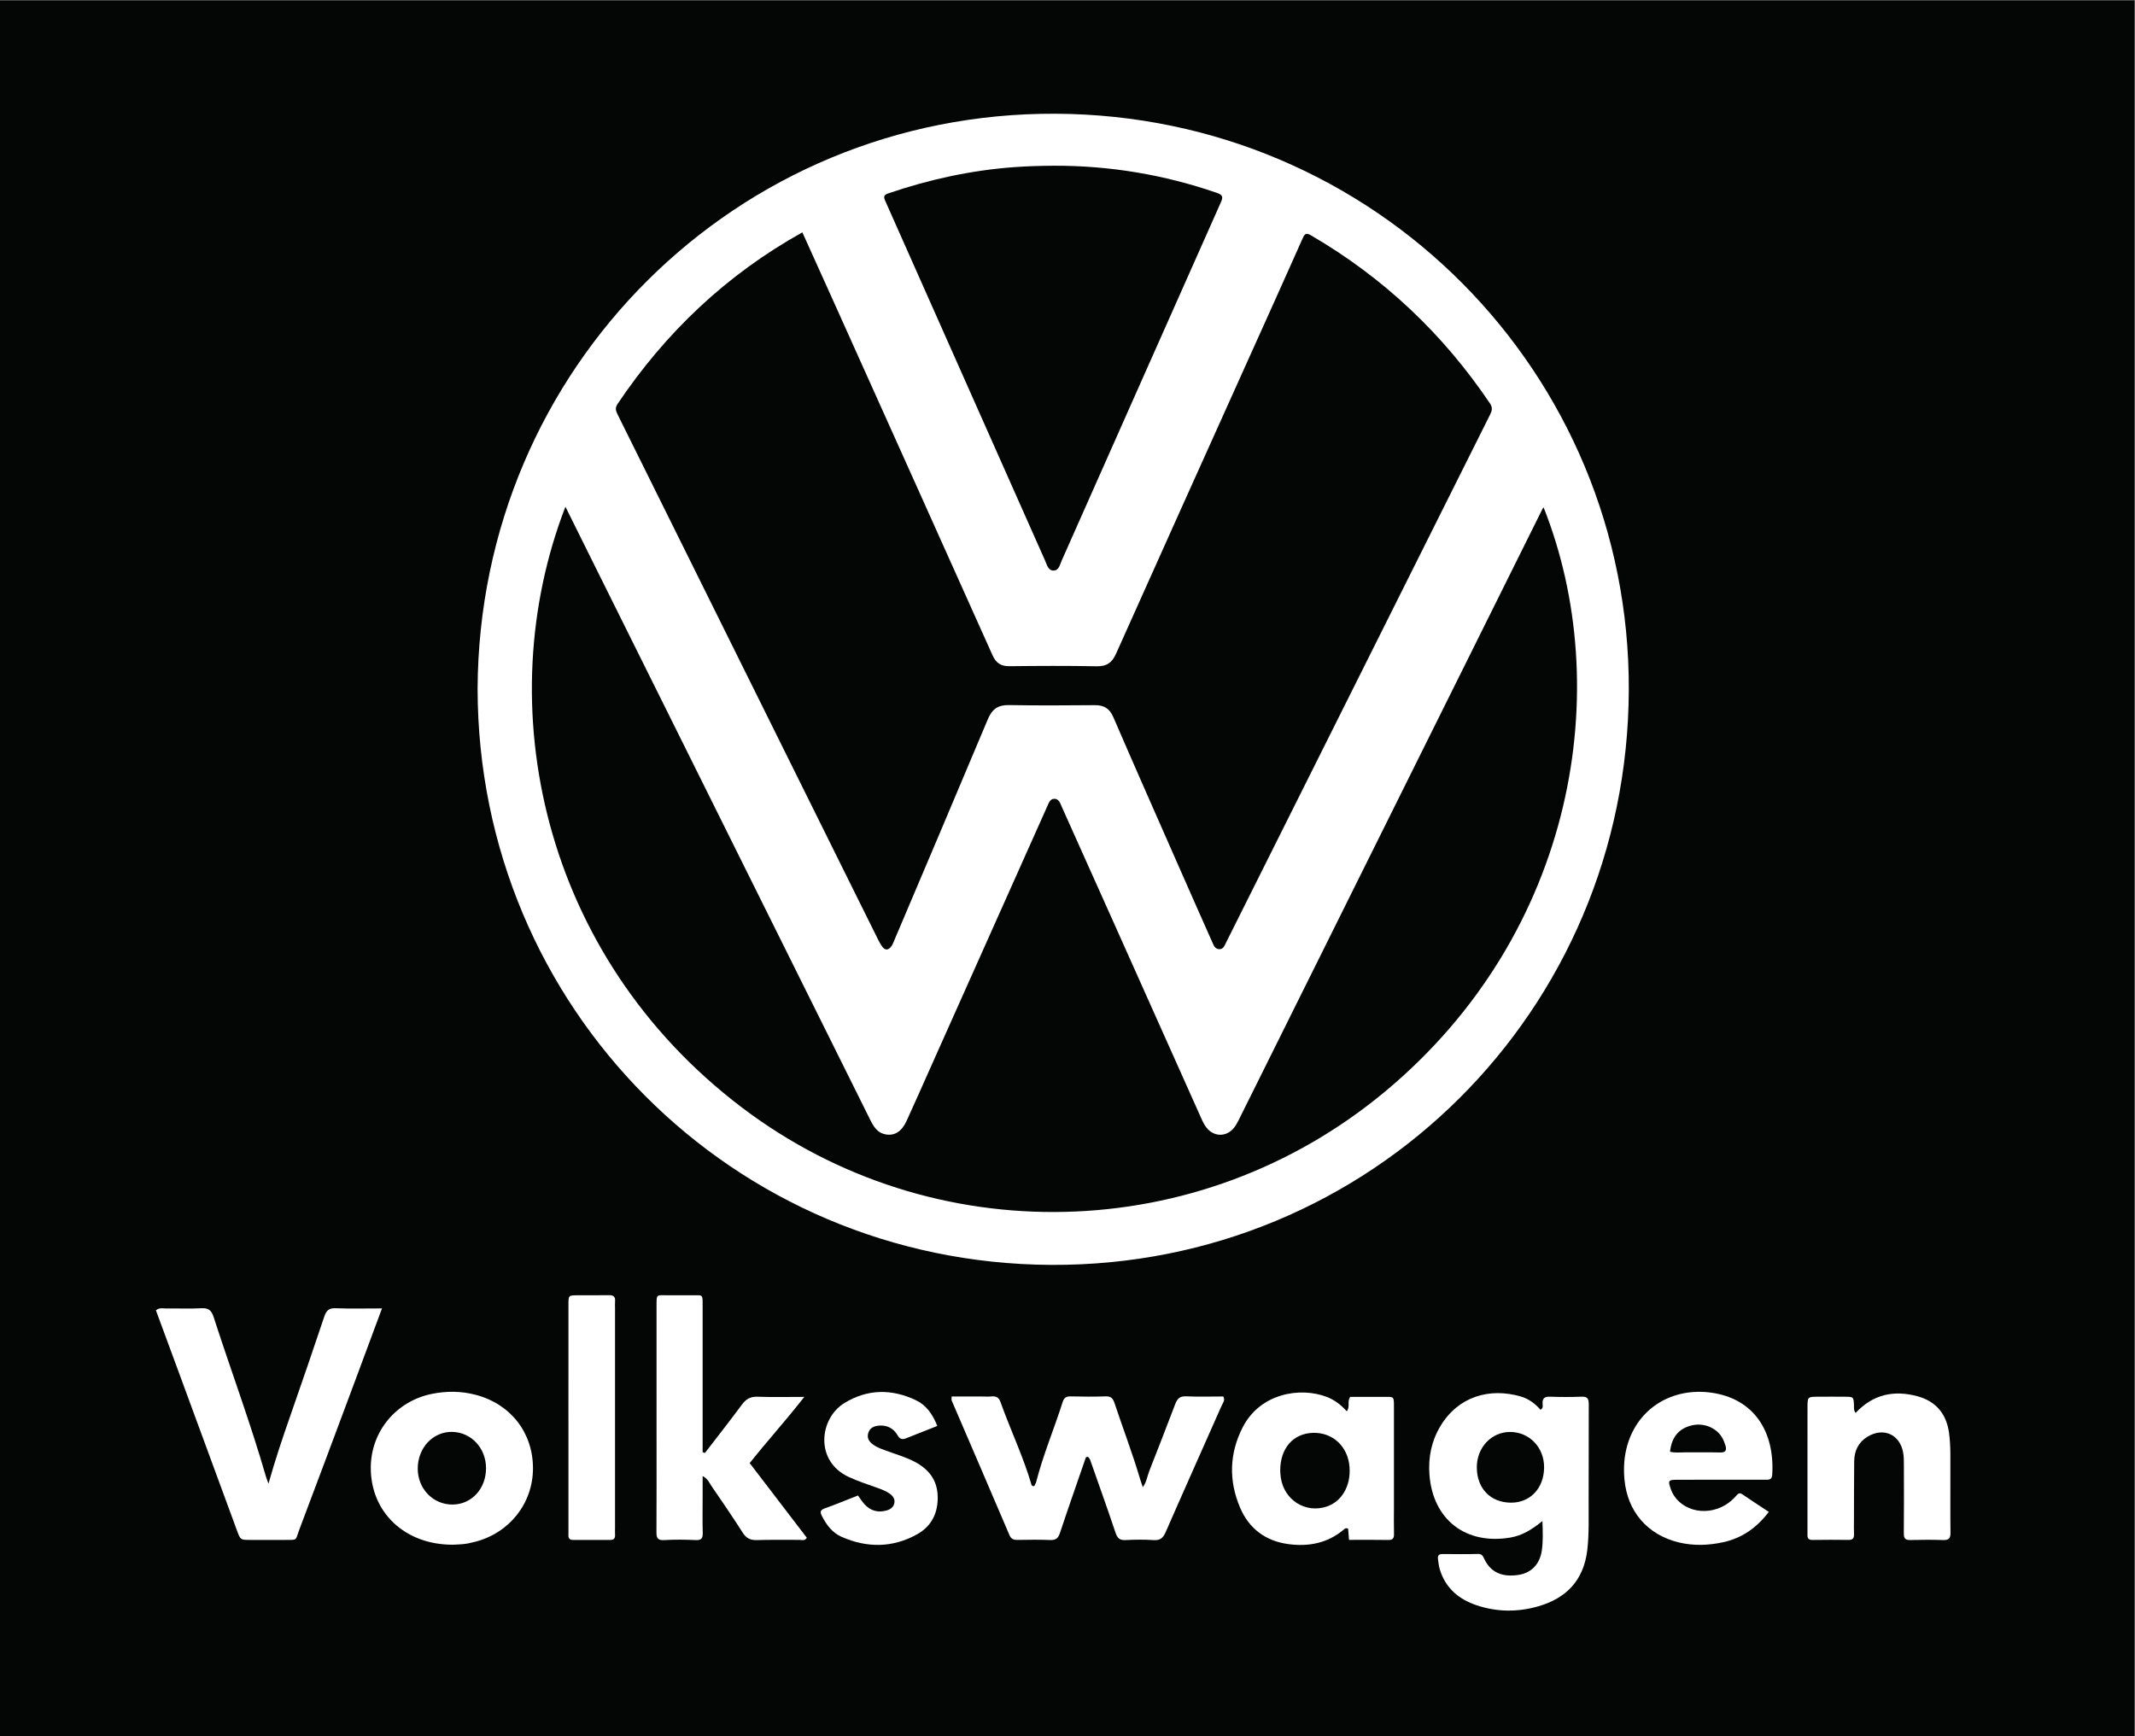
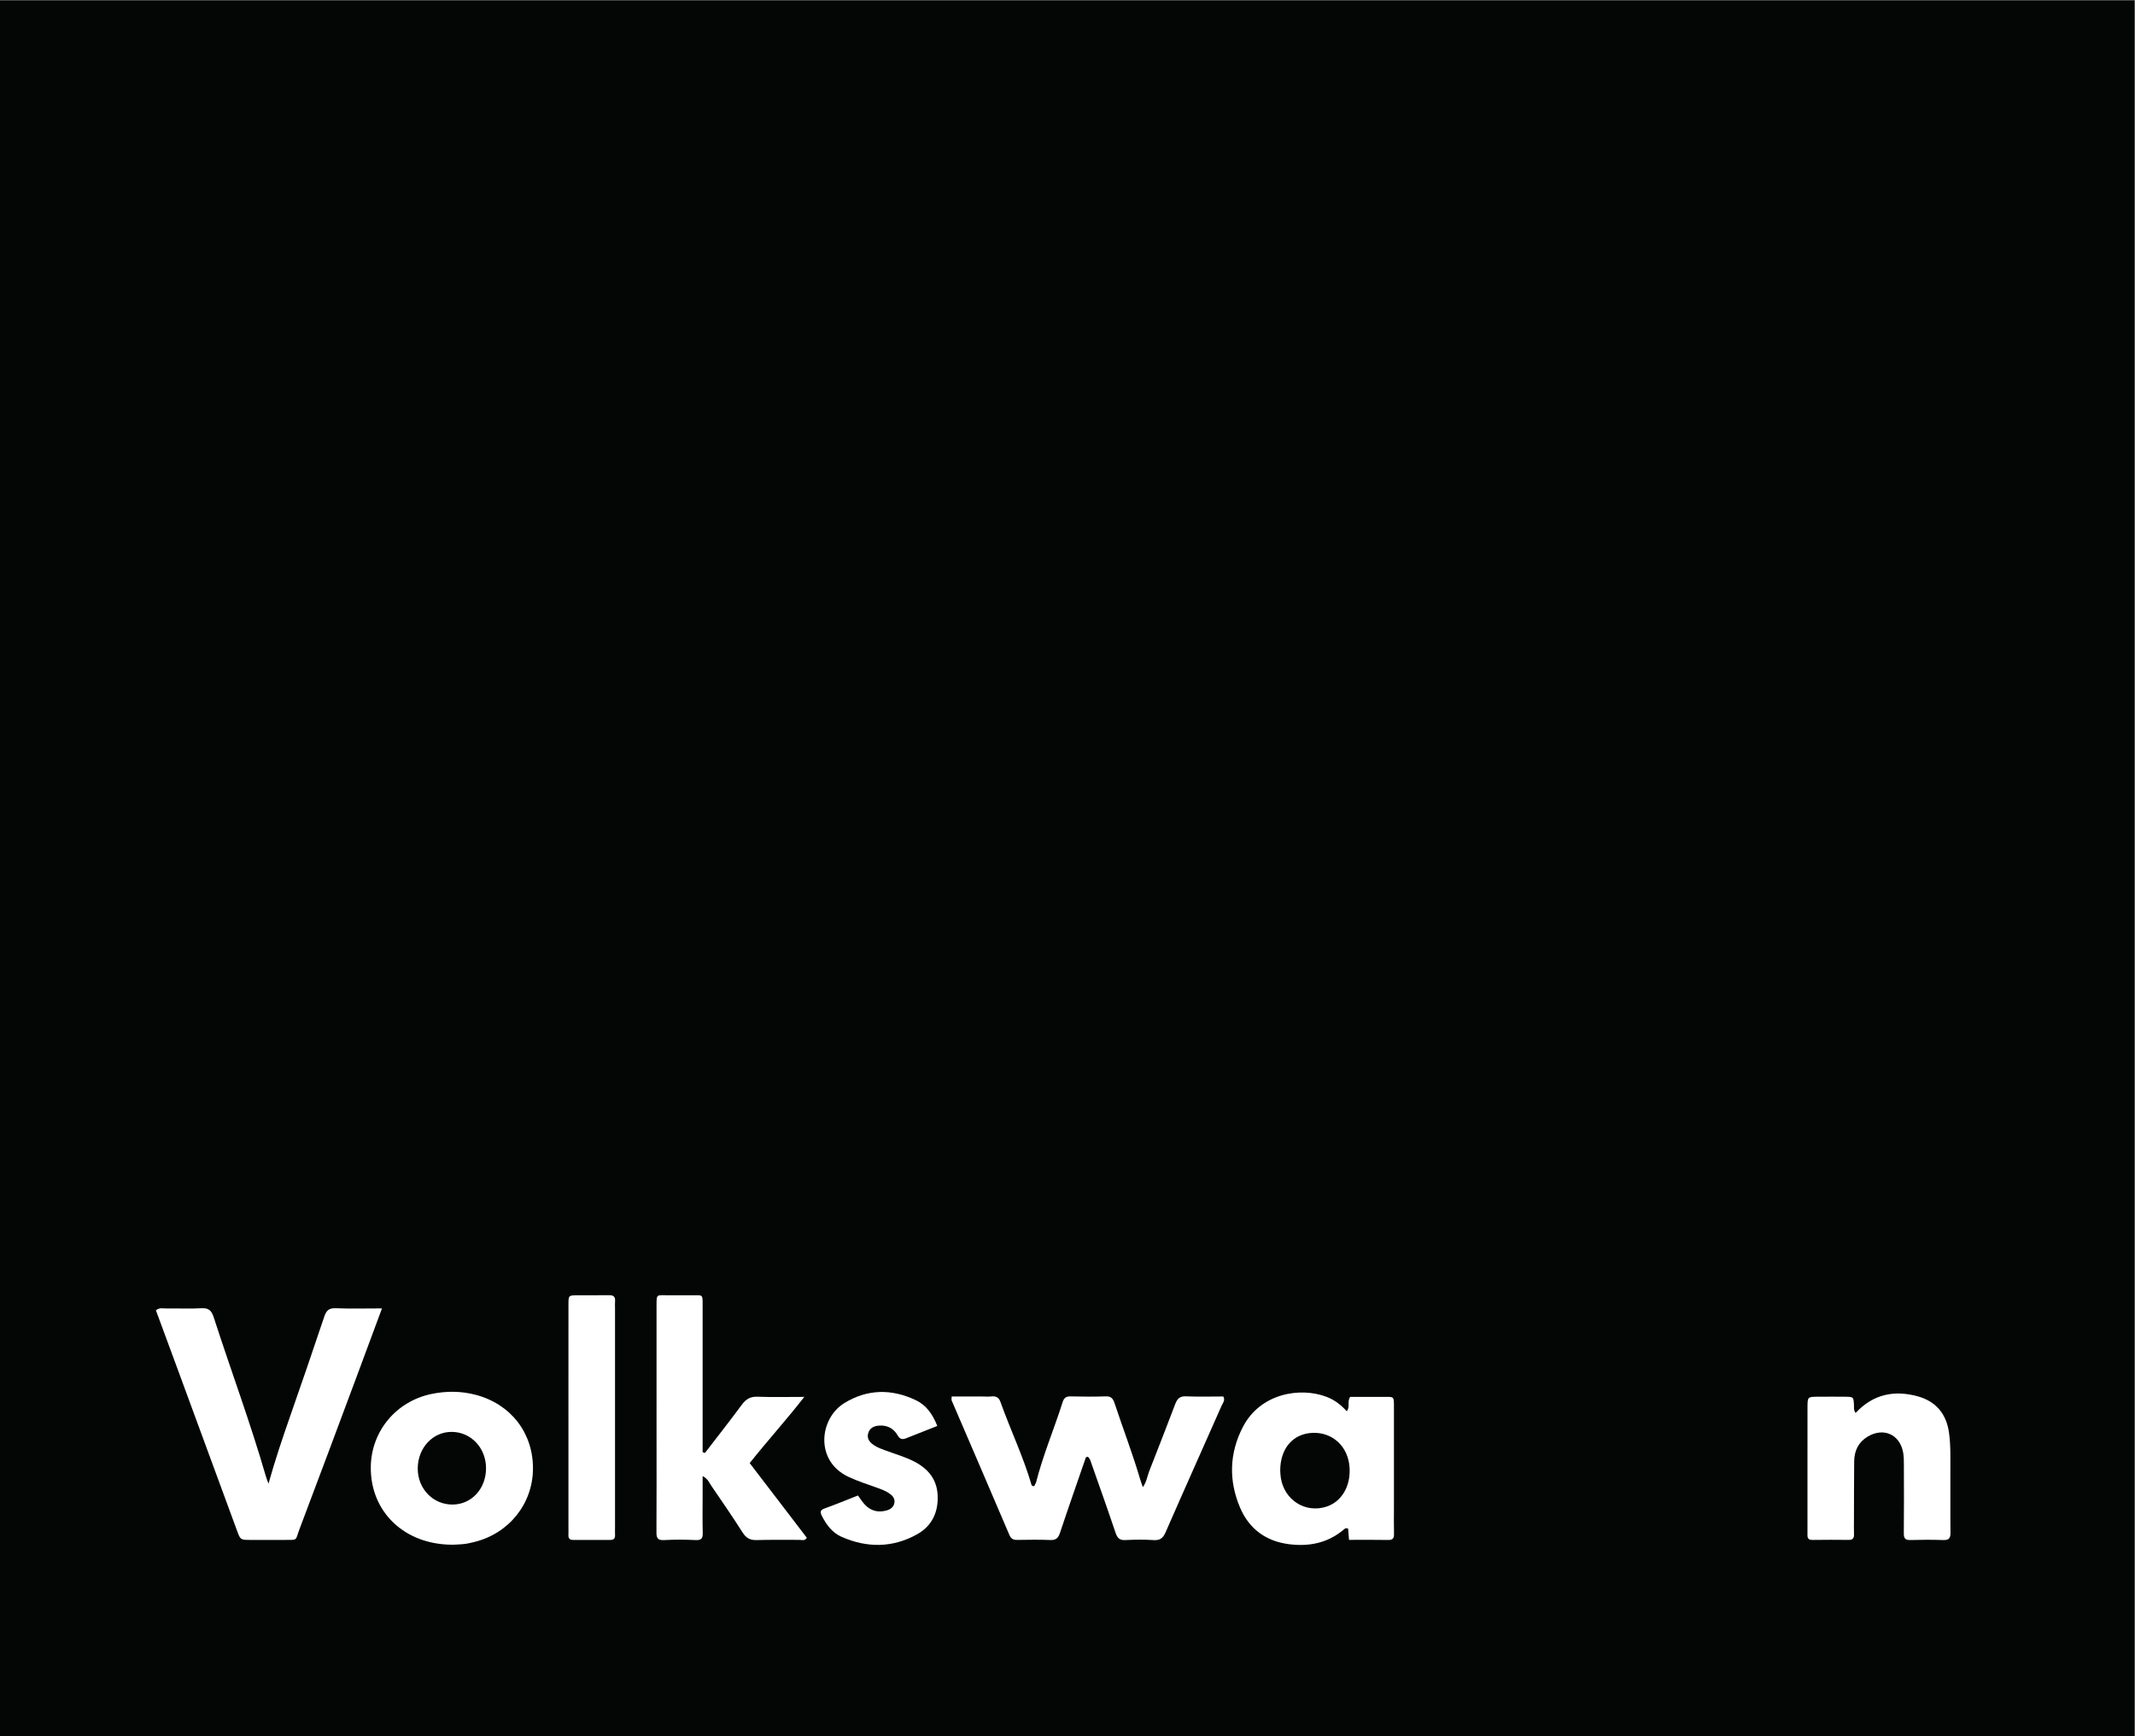
<svg xmlns="http://www.w3.org/2000/svg" xmlns:ns1="http://sodipodi.sourceforge.net/DTD/sodipodi-0.dtd" xmlns:ns2="http://www.inkscape.org/namespaces/inkscape" id="svg2" width="3003.427" height="2442.853" viewBox="0 0 3003.427 2442.853" ns1:docname="vecteezy_volkswagen-logo-brand-car-symbol-with-name-white-design_20927321.eps">
  <rect x="0" y="0" width="3003.427" height="2442.853" fill="#808080" stroke="none" />
  <defs id="defs6" />
  <g id="g8" ns2:groupmode="layer" ns2:label="ink_ext_XXXXXX" transform="matrix(1.333,0,0,-1.333,0,2442.853)">
    <g id="g10" transform="scale(0.1)">
      <path d="M 22525.7,0 H 0 V 18321.4 H 22525.7 V 0" style="fill:#040606;fill-opacity:1;fill-rule:nonzero;stroke:none" id="path12" />
-       <path d="m 15945.2,2466.1 c -215.4,1.1 -359.4,150.2 -359.9,372.6 -0.3,209.5 153.4,373.6 350.4,373.7 205,0.3 362.8,-165.1 359.7,-377.5 -3,-217.8 -147.3,-369.8 -350.2,-368.8 z m 821.4,1037.1 c 0.3,55 -10,84.1 -74.4,81.5 -111.4,-4.4 -223.3,-4.1 -334.8,0 -61,2.2 -83,-20.8 -77.7,-79.1 1.6,-18.5 6.8,-40.7 -22,-59.2 -55.9,64.7 -125.2,116.4 -209.3,140.7 -327,94.6 -658.8,1.9 -848.1,-314.3 -94.1,-157.5 -128.8,-330.6 -114.9,-511.9 36.2,-474.9 384.2,-742.5 854.3,-662.9 125.1,21.4 228.1,84.6 337.9,174.6 4.3,-116.2 7.8,-214 -6.3,-311.3 -21,-144.6 -111,-237 -245.8,-257.5 -174.2,-26.7 -294.4,27.5 -361,167.7 -15.4,32.3 -25.1,54.7 -68.2,53.4 -124,-3.3 -248.2,-1.9 -372.2,-0.8 -37.2,0.4 -54,-14.9 -48.9,-51.5 5.2,-36.5 8.4,-74.1 19.1,-109.3 59.6,-199.2 201.5,-317.5 391.8,-380.9 213.7,-71.3 432.2,-72.2 647.2,-10.4 297.6,85.7 479.9,275.7 517.7,593.8 20.5,173.4 13.2,346.9 14.3,520.3 1.9,338.9 -0.3,678 1.3,1017.1" style="fill:#ffffff;fill-opacity:1;fill-rule:nonzero;stroke:none" id="path14" />
      <path d="M 4031.2,4516.4 C 3934.8,4256.8 3846.32,4017.2 3756.95,3778 3559.12,3248.4 3362.19,2718.5 3161.8,2189.9 c -49.03,-129.4 -12.68,-116.2 -162.6,-116.9 -119.91,-0.6 -239.82,-0.5 -359.73,0 -101.8,0.4 -102.27,0.6 -138.21,98.3 -209.49,569.2 -418.68,1138.6 -628.1,1707.9 -75.31,204.7 -151,409.3 -227.76,617.3 36.9,31 75.17,18.8 109.33,19.3 124.02,1.6 248.36,-4.4 372.02,2.5 77,4.2 106.1,-25.7 128.81,-96 181.48,-561.4 387.76,-1114.6 551.36,-1681.9 5.65,-19.5 13.79,-38.4 26.58,-73.6 70.5,252.5 149.7,486 230.98,718.9 120.99,346.7 240.53,693.9 356.91,1042.2 21.39,64 47.9,93.3 120.72,90.4 156.35,-6.2 313.12,-1.9 489.09,-1.9" style="fill:#ffffff;fill-opacity:1;fill-rule:nonzero;stroke:none" id="path16" />
      <path d="m 10932.4,2674.6 c 74.2,292.3 192.2,570.2 283.4,857 12.8,40.5 36.5,57.3 81.3,56.2 123.9,-3 248.1,-4 371.9,0.3 57.7,2 77.2,-23.7 93.8,-73.8 88.5,-266 188.9,-528 268.4,-797 8.1,-27.6 18.4,-54.6 29.6,-87.6 39.7,54.6 46.8,116.4 68.5,171.9 91.7,234.3 183.5,468.5 272.7,703.7 21.1,55.6 47,86.2 114.1,83.2 131.8,-5.8 264.1,-1.7 393.9,-1.7 22.2,-40.4 -5,-68.1 -17.5,-96.2 -196.7,-445.2 -396.1,-889.2 -590.9,-1335.2 -27.2,-62.3 -57.8,-88.8 -127.3,-84.2 -98.8,6.5 -198.5,5.4 -297.4,0.3 -61.2,-3.1 -85.2,20.8 -104.1,77 -86.6,258 -178.6,514.2 -268.6,771.1 -11.6,14.2 -15.6,42.7 -44.8,24 -91.3,-264.7 -184.2,-528.9 -272.5,-794.6 -18.5,-55.7 -42.4,-79.8 -104,-77 -115.3,5.2 -231,2.3 -346.5,1.1 -40.7,-0.4 -65.7,9.2 -84.1,52.3 -201.5,473.7 -405.9,946.2 -609,1419.2 -3,6.8 -0.4,15.9 -0.4,42.2 102.9,0 207.2,0 311.5,0 37.1,0 74.6,-3 111.4,0.7 48.5,5 76.4,-13.5 92.7,-59.1 105,-294.7 241.6,-577.6 328.8,-878.9 35.3,-28.1 32.4,12.5 45.1,25.1" style="fill:#ffffff;fill-opacity:1;fill-rule:nonzero;stroke:none" id="path18" />
      <path d="m 7439.12,2990.4 c 130.5,169.8 263.07,338.2 390.32,510.4 43.14,58.4 88.88,86.2 163.93,83.5 155.9,-5.8 312.15,-1.8 494.7,-1.8 -194.33,-248.7 -392.17,-467 -576.43,-698.5 202.84,-265.2 403.17,-527.1 603.15,-788.5 -22.81,-36.9 -54.71,-21.6 -80.41,-21.9 -148.78,-1.5 -297.68,2.6 -446.31,-2.2 -69.28,-2.3 -112.25,18.6 -150.33,78.6 -106.24,167.3 -219.11,330.3 -330.77,494.1 -22.44,32.9 -36.54,73.6 -91.95,103.2 0,-81 0,-152.9 0,-224.8 0,-124 -2.49,-248.1 1.11,-372 1.64,-56.3 -9.8,-82 -73.75,-79.1 -111.35,5.2 -223.38,6.1 -334.62,-0.2 -70.52,-4 -80.42,26 -80.06,85.8 2.1,338.9 1.01,677.9 1.01,1016.8 0,454.6 0.04,909.3 -0.03,1363.9 -0.02,137 -3.12,116.6 121.86,117.5 86.78,0.6 173.59,0.1 260.38,0.1 108.86,0.1 104.18,11.2 104.15,-109.4 -0.11,-475.3 -0.05,-950.6 -0.05,-1425.9 0,-40.3 0,-80.6 0,-120.9 8.04,-2.9 16.07,-5.8 24.1,-8.7" style="fill:#ffffff;fill-opacity:1;fill-rule:nonzero;stroke:none" id="path20" />
      <path d="m 14000.7,2424.9 c -223,-73.8 -447.5,67.2 -484,304.6 -4.5,28.3 -4.8,57.4 -6.1,73.7 -0.9,237.5 136.9,393 343.4,399.8 210.9,7.2 372.8,-144.3 388.2,-363.2 13.8,-197.1 -82.2,-362.1 -241.5,-414.9 z m 710.6,-286 c -2.4,90.8 -0.6,181.7 -0.6,272.5 0,351.1 -0.2,702.3 0,1053.3 0.1,132.3 4.9,117.5 -122.4,117.8 -115.1,0.3 -230.2,0 -339,0 -35.9,-48.6 2.1,-104.1 -36.5,-151.5 -62.5,69.6 -131.5,121 -213.5,152.3 -276.6,105.6 -699.5,39.4 -884.4,-321.1 -141.9,-276.8 -149.2,-563.7 -27.8,-848.9 94.6,-222.1 269.9,-352 508.9,-384.4 212,-28.6 411.5,8.4 581.6,150.4 12.3,10.2 22.9,24.3 49.5,12.4 2.5,-31.3 5.4,-66.6 9.5,-118.1 142.1,0 278.1,1.7 413.8,-1 51.2,-1.1 62.2,20.8 60.9,66.3" style="fill:#ffffff;fill-opacity:1;fill-rule:nonzero;stroke:none" id="path22" />
      <path d="m 4779.24,2446.3 c -206.82,-3 -371.04,165.5 -370.72,379.8 0.48,220 161.04,390.9 363.88,387.1 200.62,-3.8 356.25,-170.4 356.89,-382 0.63,-216 -150.39,-382.2 -350.05,-384.9 z m 242.26,1157.8 c -154.35,40.9 -309.83,41.8 -466.41,9.7 -375.01,-77.2 -639.22,-394.7 -642.07,-774.3 -3.5,-469.8 354.5,-818.2 865.42,-817.1 23.69,1.4 73.29,2.2 122.57,7.8 36.72,4.3 73.13,13.2 109.05,22.2 364.2,91.4 612.99,404.6 614.57,772.9 1.59,377 -232.88,680.6 -603.13,778.8" style="fill:#ffffff;fill-opacity:1;fill-rule:nonzero;stroke:none" id="path24" />
      <path d="m 19582.6,3413 c 185.8,199.4 407.5,242.4 651.6,176.7 193.7,-52.2 306.4,-183.5 334.4,-385.7 19.9,-144.1 13.3,-288.6 14.1,-433 1,-206.6 -1.5,-413.1 1.3,-619.6 0.8,-57.6 -13.7,-81.9 -75.6,-79.7 -115.5,4.1 -231.3,3.5 -346.9,0.2 -54,-1.6 -70.6,16.6 -70,70.6 2.5,239.5 1.4,479.1 0.7,718.7 -0.1,45.3 0.3,91.5 -8,135.7 -35.6,190.8 -207.5,266.8 -375.1,166 -96.8,-58.3 -140.1,-149.3 -141.3,-259.7 -2.1,-206.5 -1.8,-413 -2.4,-619.5 -0.1,-49.6 -1.6,-99.2 0.4,-148.7 1.5,-39.8 -9.7,-62.2 -54.5,-61.8 -128,1.2 -256.1,1.9 -384.1,-0.3 -59,-1 -52.4,37 -52.4,74.3 0.1,272.6 0,545.2 0,817.8 0,169.4 -0.3,338.7 0.2,508.1 0.3,110.7 0.8,110.9 116.2,111.3 95,0.4 190,1 285,-0.2 84.8,-1.1 84.6,-2.1 89.3,-89.7 1.3,-23.8 -5.7,-49 17.1,-81.5" style="fill:#ffffff;fill-opacity:1;fill-rule:nonzero;stroke:none" id="path26" />
-       <path d="m 18153,2995.9 c -123.4,3.3 -246.7,0 -370.1,1.4 -52.8,0.5 -106.4,-7.4 -158.6,6.6 17.3,155.4 93.3,246.5 232.2,278.6 119.5,27.7 248.3,-21.1 313.2,-121.7 17.3,-27.1 29.1,-58.7 38.9,-89.7 15.3,-48 5.9,-76.8 -55.6,-75.2 z m -91.7,631.1 c -410.3,57.4 -770.3,-159.9 -885.5,-547.6 -35.9,-120.7 -43.7,-244.2 -32.3,-368.5 31,-339.3 243.4,-584.4 573.7,-664.2 155.7,-37.5 311.5,-31.8 467.1,1.9 198.5,43.1 353.9,151 482.3,320.3 -96.2,63.8 -189,124.2 -280.7,186.5 -28.8,19.6 -44.2,4.9 -61.7,-14.9 -33.1,-37.4 -69.8,-70.5 -112.6,-96.7 -221.2,-135.3 -504.2,-52.6 -580.7,170.1 -28.9,84.2 -24.3,93.6 63.4,94 289.7,1.1 579.2,0.4 868.8,0.4 29,0 57.9,0.3 86.8,0.3 35,0 50.7,15.1 53,52.2 28.2,461.2 -197.6,804 -641.6,866.2" style="fill:#ffffff;fill-opacity:1;fill-rule:nonzero;stroke:none" id="path28" />
      <path d="m 9891.43,3275.9 c -113.94,-45 -221.33,-86.7 -328.11,-129.9 -40.27,-16.3 -66.92,-10.5 -90.23,30.5 -42.57,74.8 -111.46,109.5 -196.84,103 -51.25,-3.9 -97.55,-23.5 -113.81,-80 -16.57,-57.5 15.31,-95.4 57.82,-124.8 40.8,-28.3 88.2,-43.8 134.73,-61.2 100.3,-37.4 204.06,-65.8 299.44,-116.5 145.6,-77.3 235.76,-189.3 241.24,-360.9 5.66,-177.5 -64.57,-318.5 -216.95,-403.6 -258.38,-144.2 -528.93,-145.3 -797.68,-26.8 -97.46,43 -159.88,126.7 -208.01,221.7 -23.54,46.4 -11.86,63.1 34.43,79.7 116.2,41.7 230.38,89.1 347.09,134.8 24.03,-32.7 43.43,-64.3 67.81,-91.4 64.14,-71.2 144.37,-92.7 236.07,-66.1 41.94,12.1 75.31,37.7 81.07,84 5.11,41.1 -19.13,71 -50.7,93.2 -40.75,28.7 -87.34,45.7 -134.06,62.5 -100.74,36.2 -202.62,68.5 -300.14,114.4 -360.47,169.7 -305.83,617.7 -44.58,778.3 244.33,150.2 500.6,152.2 756.17,30.4 108.38,-51.6 176.2,-146.6 225.24,-271.3" style="fill:#ffffff;fill-opacity:1;fill-rule:nonzero;stroke:none" id="path30" />
      <path d="m 5998.91,3380.3 c 0.01,392.4 -0.29,784.9 0.22,1177.3 0.12,95.8 1.33,96.7 91.85,97.5 111.52,1 223.09,-1.2 334.59,0.9 46.7,0.9 69.63,-14.1 65.34,-63.3 -2.15,-24.6 -0.31,-49.6 -0.31,-74.4 0,-772.4 0,-1544.9 0,-2317.4 0,-24.8 -1.19,-49.6 0.16,-74.3 1.93,-35.2 -11.07,-53.9 -48.6,-53.7 -132.18,0.5 -264.37,0.4 -396.56,0.1 -38.58,-0.1 -48.52,21.8 -46.84,55.6 1.22,24.8 0.16,49.6 0.16,74.4 -0.01,392.4 -0.01,784.9 -0.01,1177.3" style="fill:#ffffff;fill-opacity:1;fill-rule:nonzero;stroke:none" id="path32" />
-       <path d="M 14614.6,6803.2 C 12653.8,5172.6 9844.74,5108.1 7828.07,6638.1 c -2116.2,1605.4 -2667.34,4254.4 -1860.93,6339.8 105.26,-212.2 207.82,-419.1 310.69,-625.9 969.31,-1949.8 1938.8,-3899.61 2908.11,-5849.4 35.04,-70.4 76.28,-135.2 161.48,-149.7 95.23,-16.1 169.11,30.9 220.23,143 92.04,201.1 181.06,403.4 271.19,605.1 404.76,905.8 809.56,1811.44 1214.36,2717.22 15.2,33.76 28.5,75.32 70.7,76.92 52.3,1.91 65,-47.94 81.7,-85.04 180.5,-400.66 359.8,-801.95 539.4,-1203.09 311.6,-696.41 623.6,-1392.91 934.8,-2089.61 18.4,-41.4 38.3,-81 70.7,-113.2 73.9,-73.1 181.5,-73.1 255.2,0 34.4,34.1 54.8,77.1 76.1,119.6 1064.9,2142.92 2130.1,4285.9 3195.3,6428.7 2.2,4.6 5.7,8.7 12.6,19.1 754.8,-1897.3 346.5,-4487.05 -1675.1,-6168.4 z m -8097.27,7259.2 c 507.03,755.3 1149.1,1364.6 1950.26,1811.1 111.95,-248 223.74,-494.6 334.73,-741.6 557.84,-1240.5 1115.99,-2481 1672.38,-3722.3 36,-80 87.3,-116 176.6,-114.9 307.4,3.4 614.8,5.1 922,-0.9 106.1,-1.9 162.1,37.2 204.8,132.8 453.1,1013.7 909.6,2025.9 1365.4,3038.4 201.7,448.7 404.9,896.8 604.5,1346.5 23.2,52.8 40.1,58 88.8,29.7 765,-446.1 1391.8,-1038.2 1886.6,-1772 30.7,-45.7 23.2,-76.9 1.4,-120.5 -929.8,-1857.6 -1858.5,-3715.8 -2787.2,-5574.03 -15.3,-30.57 -26.8,-66.87 -69.3,-66.77 -46.3,0.2 -59.7,40.49 -74.2,72.83 -132.8,297.94 -264.5,596.36 -395.9,895.1 -217.2,493.5 -435.5,986.67 -649.2,1481.77 -39.8,92 -99.4,126.6 -195.4,125.8 -302.1,-2.4 -604.2,-4.5 -906.1,1 -114.8,1.9 -177.7,-42.7 -221.7,-147.7 -326.6,-778.5 -657.34,-1555.46 -986.98,-2332.73 -9.24,-21.82 -17.36,-44.75 -30.73,-63.86 -31.85,-44.91 -67.68,-48.61 -100.8,-0.95 -16.41,23.57 -30.26,49.37 -43.15,75.16 -915.98,1846.78 -1831.47,3693.48 -2747.77,5539.98 -18.79,37.9 -26.27,67.5 0.96,108.1 z m 2859.71,2223.4 c 431.07,147 872.16,242.8 1327.16,276.3 140.3,10.3 280.1,13.8 420.5,14.8 588.3,1.2 1160,-94.3 1716.4,-286.2 66.1,-22.8 67.3,-45.7 41.7,-103.3 -560.5,-1258.9 -1118.9,-2518.5 -1678.3,-3777.8 -18.6,-42.2 -29,-103.5 -83.3,-105.4 -60,-2.3 -72.6,61.5 -92.2,105.4 -561.8,1263.9 -1122.63,2528.2 -1684.77,3791.9 -19.9,44.9 -22.61,65.3 32.81,84.3 z m 1762.36,839.8 c -3367.23,15.5 -6083.3,-2686.9 -6099.22,-6067.7 3.5,-3366.7 2692.82,-6065.6 6053.32,-6082.1 3367.1,-16.8 6083,2678.5 6095.7,6067.8 12.6,3348.9 -2676.7,6066.6 -6049.8,6082" style="fill:#ffffff;fill-opacity:1;fill-rule:nonzero;stroke:none" id="path34" />
    </g>
  </g>
</svg>